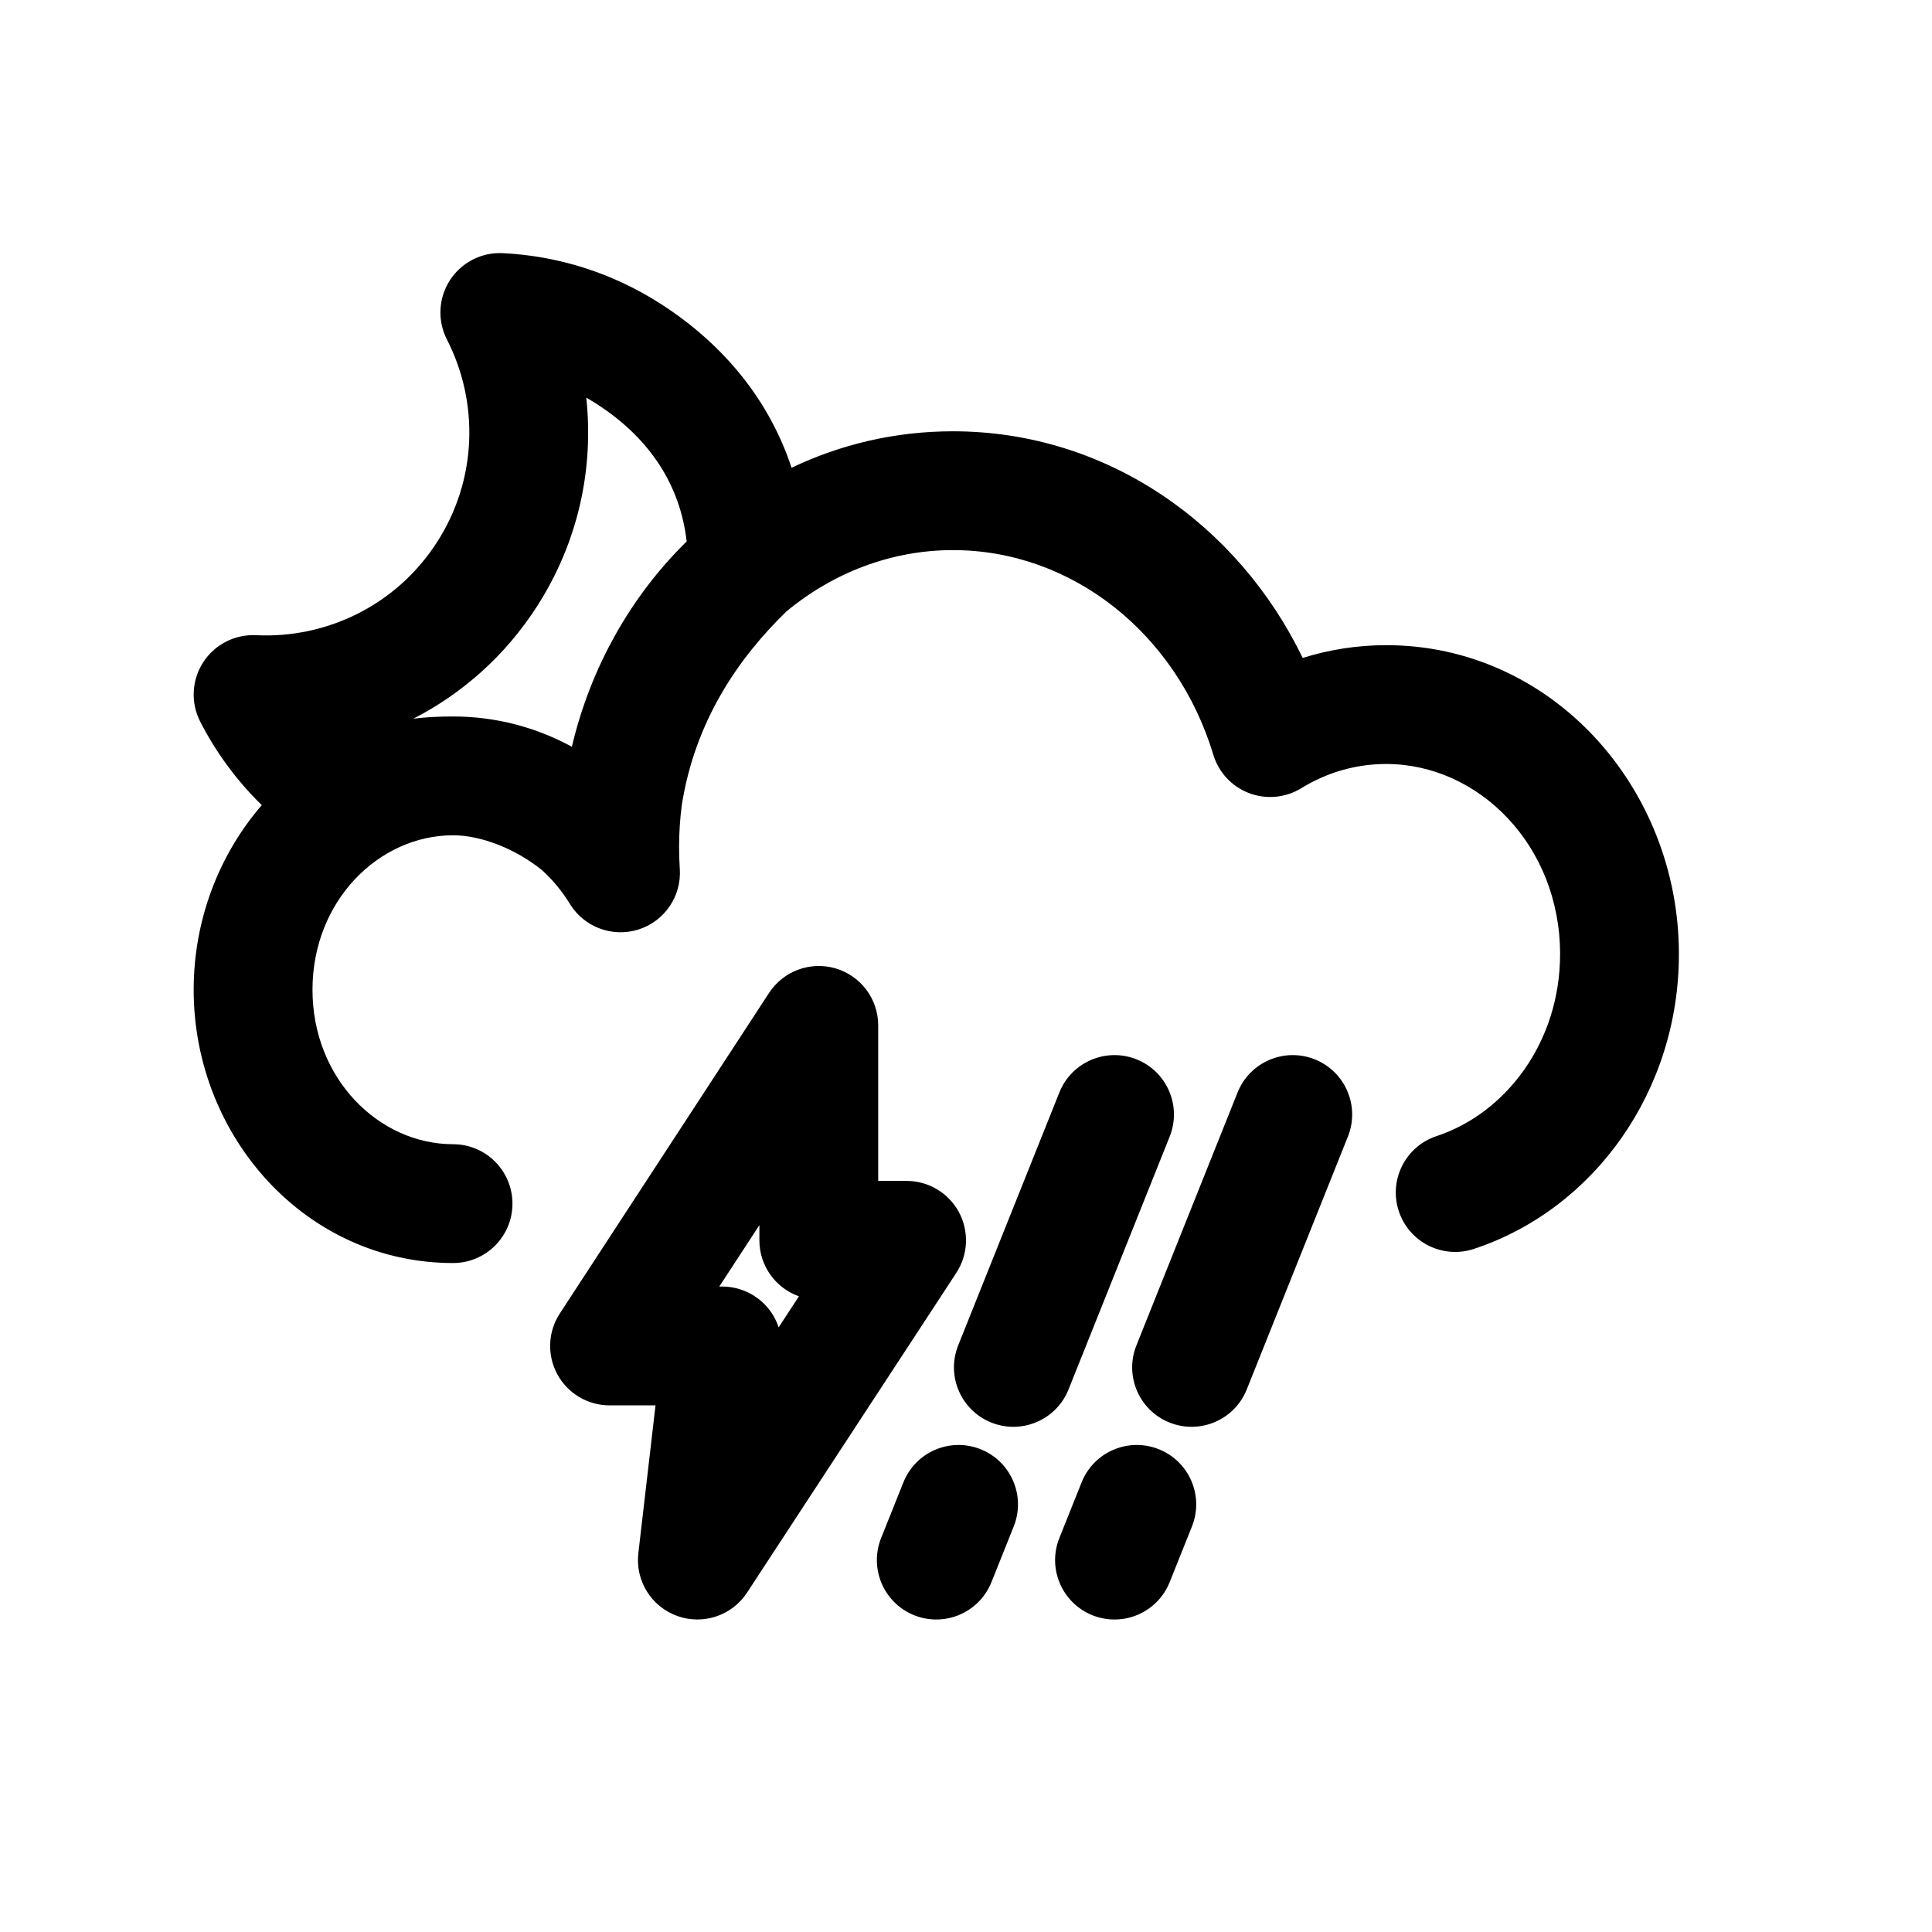
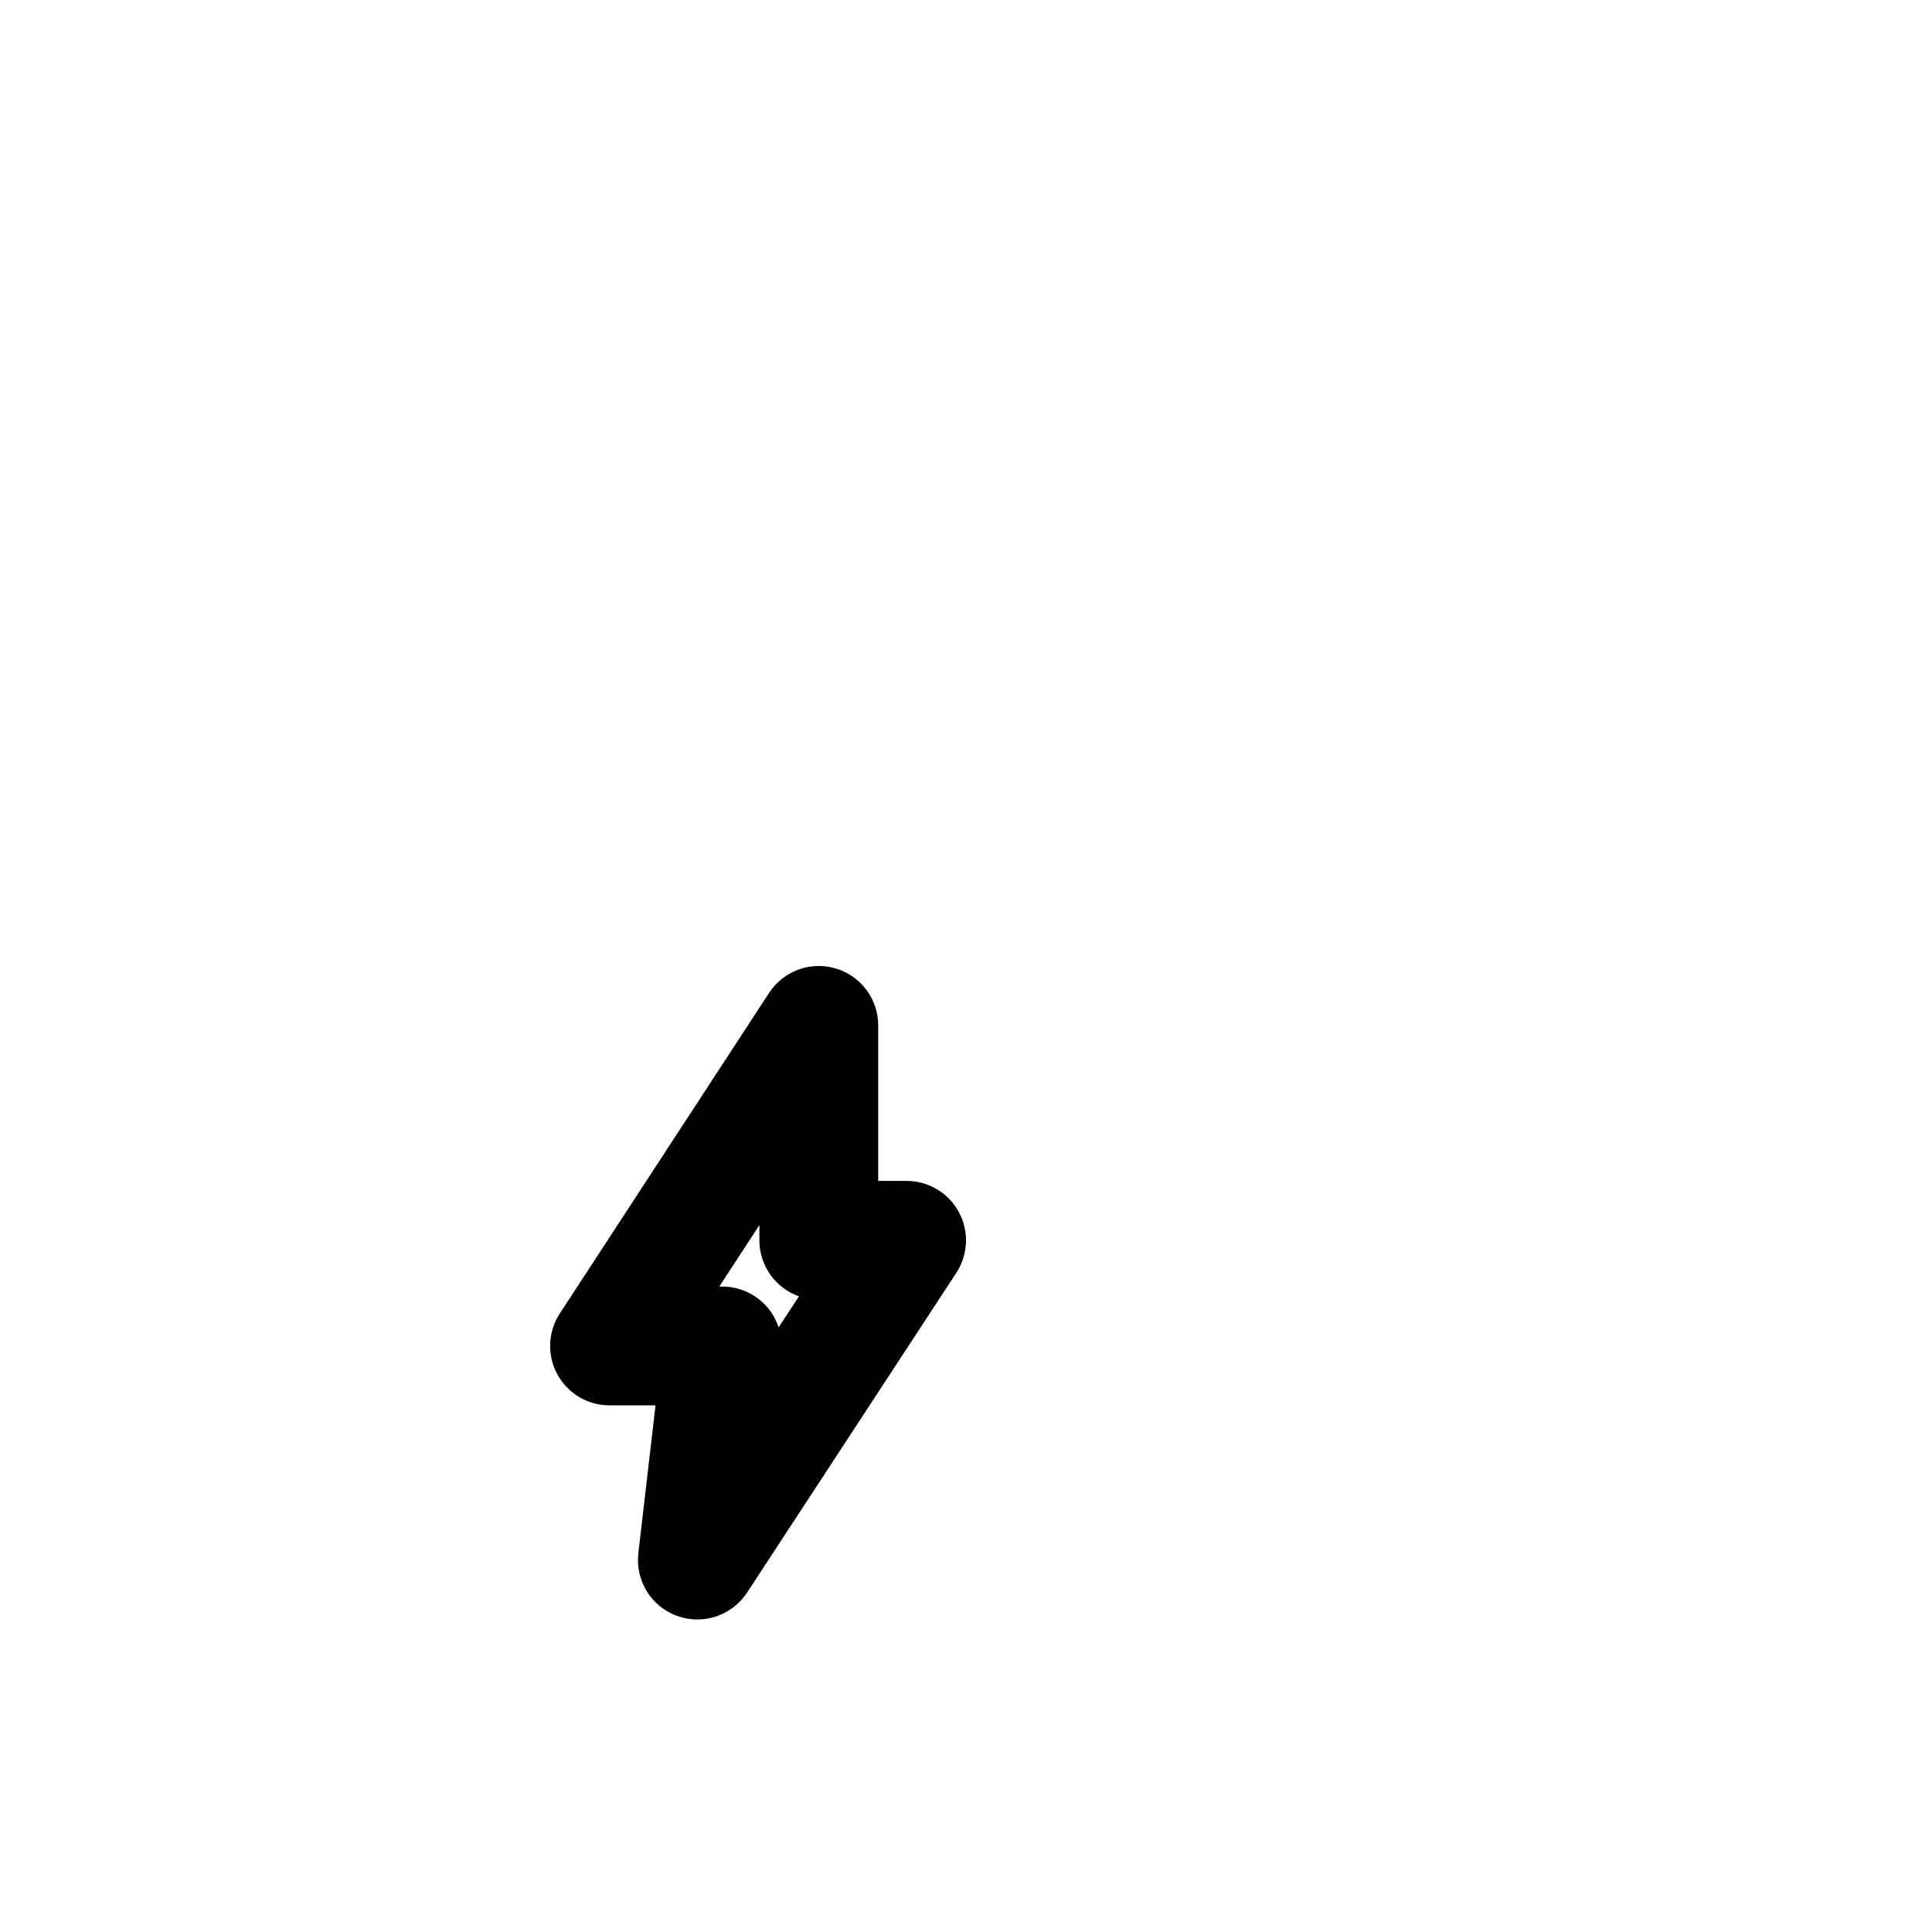
<svg xmlns="http://www.w3.org/2000/svg" fill="#000000" width="800px" height="800px" version="1.1" viewBox="144 144 512 512">
  <g fill-rule="evenodd">
-     <path d="m433.51 572.06c-8.074-3.231-12-12.395-8.77-20.469l5.902-14.758c3.231-8.074 12.391-12 20.465-8.77 8.074 3.227 12 12.391 8.773 20.465l-5.906 14.758c-3.231 8.074-12.391 12-20.465 8.773zm-47.234 0c-8.07-3.231-12-12.395-8.77-20.469l5.906-14.758c3.227-8.074 12.391-12 20.465-8.77 8.074 3.227 12 12.391 8.77 20.465l-5.902 14.758c-3.231 8.074-12.395 12-20.469 8.773zm67.66-51.07c-8.074-3.227-12-12.391-8.77-20.461l26.805-67.016c3.231-8.074 12.391-12 20.465-8.77 8.074 3.227 12 12.391 8.773 20.465l-26.809 67.012c-3.227 8.074-12.391 12-20.465 8.77zm-47.23 0c-8.074-3.227-12-12.391-8.773-20.461l26.809-67.016c3.227-8.074 12.391-12 20.465-8.77 8.074 3.227 12 12.391 8.77 20.465l-26.805 67.012c-3.231 8.074-12.395 12-20.465 8.77z" />
    <path d="m365.48 400.65c6.676 1.988 11.254 8.125 11.254 15.09v41.215h7.523c5.785 0 11.102 3.168 13.852 8.254 2.746 5.086 2.488 11.27-0.676 16.109l-55.453 84.738c-4 6.109-11.672 8.672-18.539 6.184-6.863-2.488-11.117-9.367-10.273-16.621l4.551-39.18h-12.18c-5.781 0-11.094-3.168-13.848-8.25-2.75-5.082-2.496-11.262 0.664-16.102l55.453-84.953c3.805-5.832 10.996-8.469 17.672-6.484zm-30.863 84.301h0.781c4.492 0 8.77 1.918 11.758 5.273 1.449 1.625 2.523 3.516 3.191 5.539l5.383-8.223c-6.109-2.168-10.484-7.996-10.484-14.844v-4.031z" />
-     <path d="m263.23 218.27c3.051-4.723 8.383-7.461 13.996-7.184 14.5 0.711 29.012 5.133 42.043 13.551 17.012 10.984 28.766 25.922 34.504 43.324 12.977-6.195 27.43-9.664 42.77-9.664 40.887 0 75.621 24.785 92.684 60.062 7.008-2.195 14.441-3.383 22.133-3.383 43.82 0 77.566 37.668 77.566 81.871 0 36.113-22.312 67.543-54.336 78.133-8.258 2.727-17.164-1.75-19.895-10.008-2.727-8.254 1.75-17.16 10.008-19.891 18.41-6.086 32.734-24.93 32.734-48.234 0-28.84-21.609-50.383-46.078-50.383-8.152 0-15.816 2.305-22.508 6.414-4.16 2.559-9.273 3.039-13.836 1.305-4.566-1.738-8.066-5.492-9.477-10.172-9.684-32.094-37.418-54.227-68.996-54.227-16.391 0-31.793 6.016-44.156 16.277-12.824 12.457-24.172 29.109-27.688 51.168l-0.016 0.09c-0.473 3.644-0.719 7.375-0.719 11.188 0 1.941 0.066 3.859 0.191 5.762 0.484 7.231-4.035 13.859-10.941 16.055-6.906 2.191-14.418-0.613-18.199-6.793-2.094-3.426-4.609-6.441-7.449-8.988-6.762-5.461-15.902-9.184-23.504-9.184-19.59 0-37.25 17.309-37.25 40.934 0 23.621 17.66 40.934 37.25 40.934 8.695 0 15.742 7.047 15.742 15.746 0 8.695-7.047 15.742-15.742 15.742-38.941 0-68.738-33.438-68.738-72.422 0-18.574 6.766-35.887 18.055-48.926-6.711-6.543-12.184-14.043-16.324-22.133-2.562-5.004-2.258-10.992 0.789-15.715 3.051-4.719 8.383-7.457 13.996-7.184 18.613 0.914 37.121-7.852 47.918-24.57 10.801-16.719 11.172-37.195 2.684-53.785-2.559-5.004-2.258-10.992 0.789-15.711zm62.742 69.219c-1.672-14.598-9.453-27.145-23.785-36.398-0.934-0.602-1.875-1.172-2.824-1.707 2.043 18.77-2.102 38.352-13.152 55.465-8.418 13.035-19.793 23.008-32.668 29.609 3.371-0.422 6.852-0.586 10.52-0.586 11.426 0 22.113 2.922 31.488 8.023 4.961-21.094 15.688-39.961 30.422-54.406z" />
  </g>
</svg>